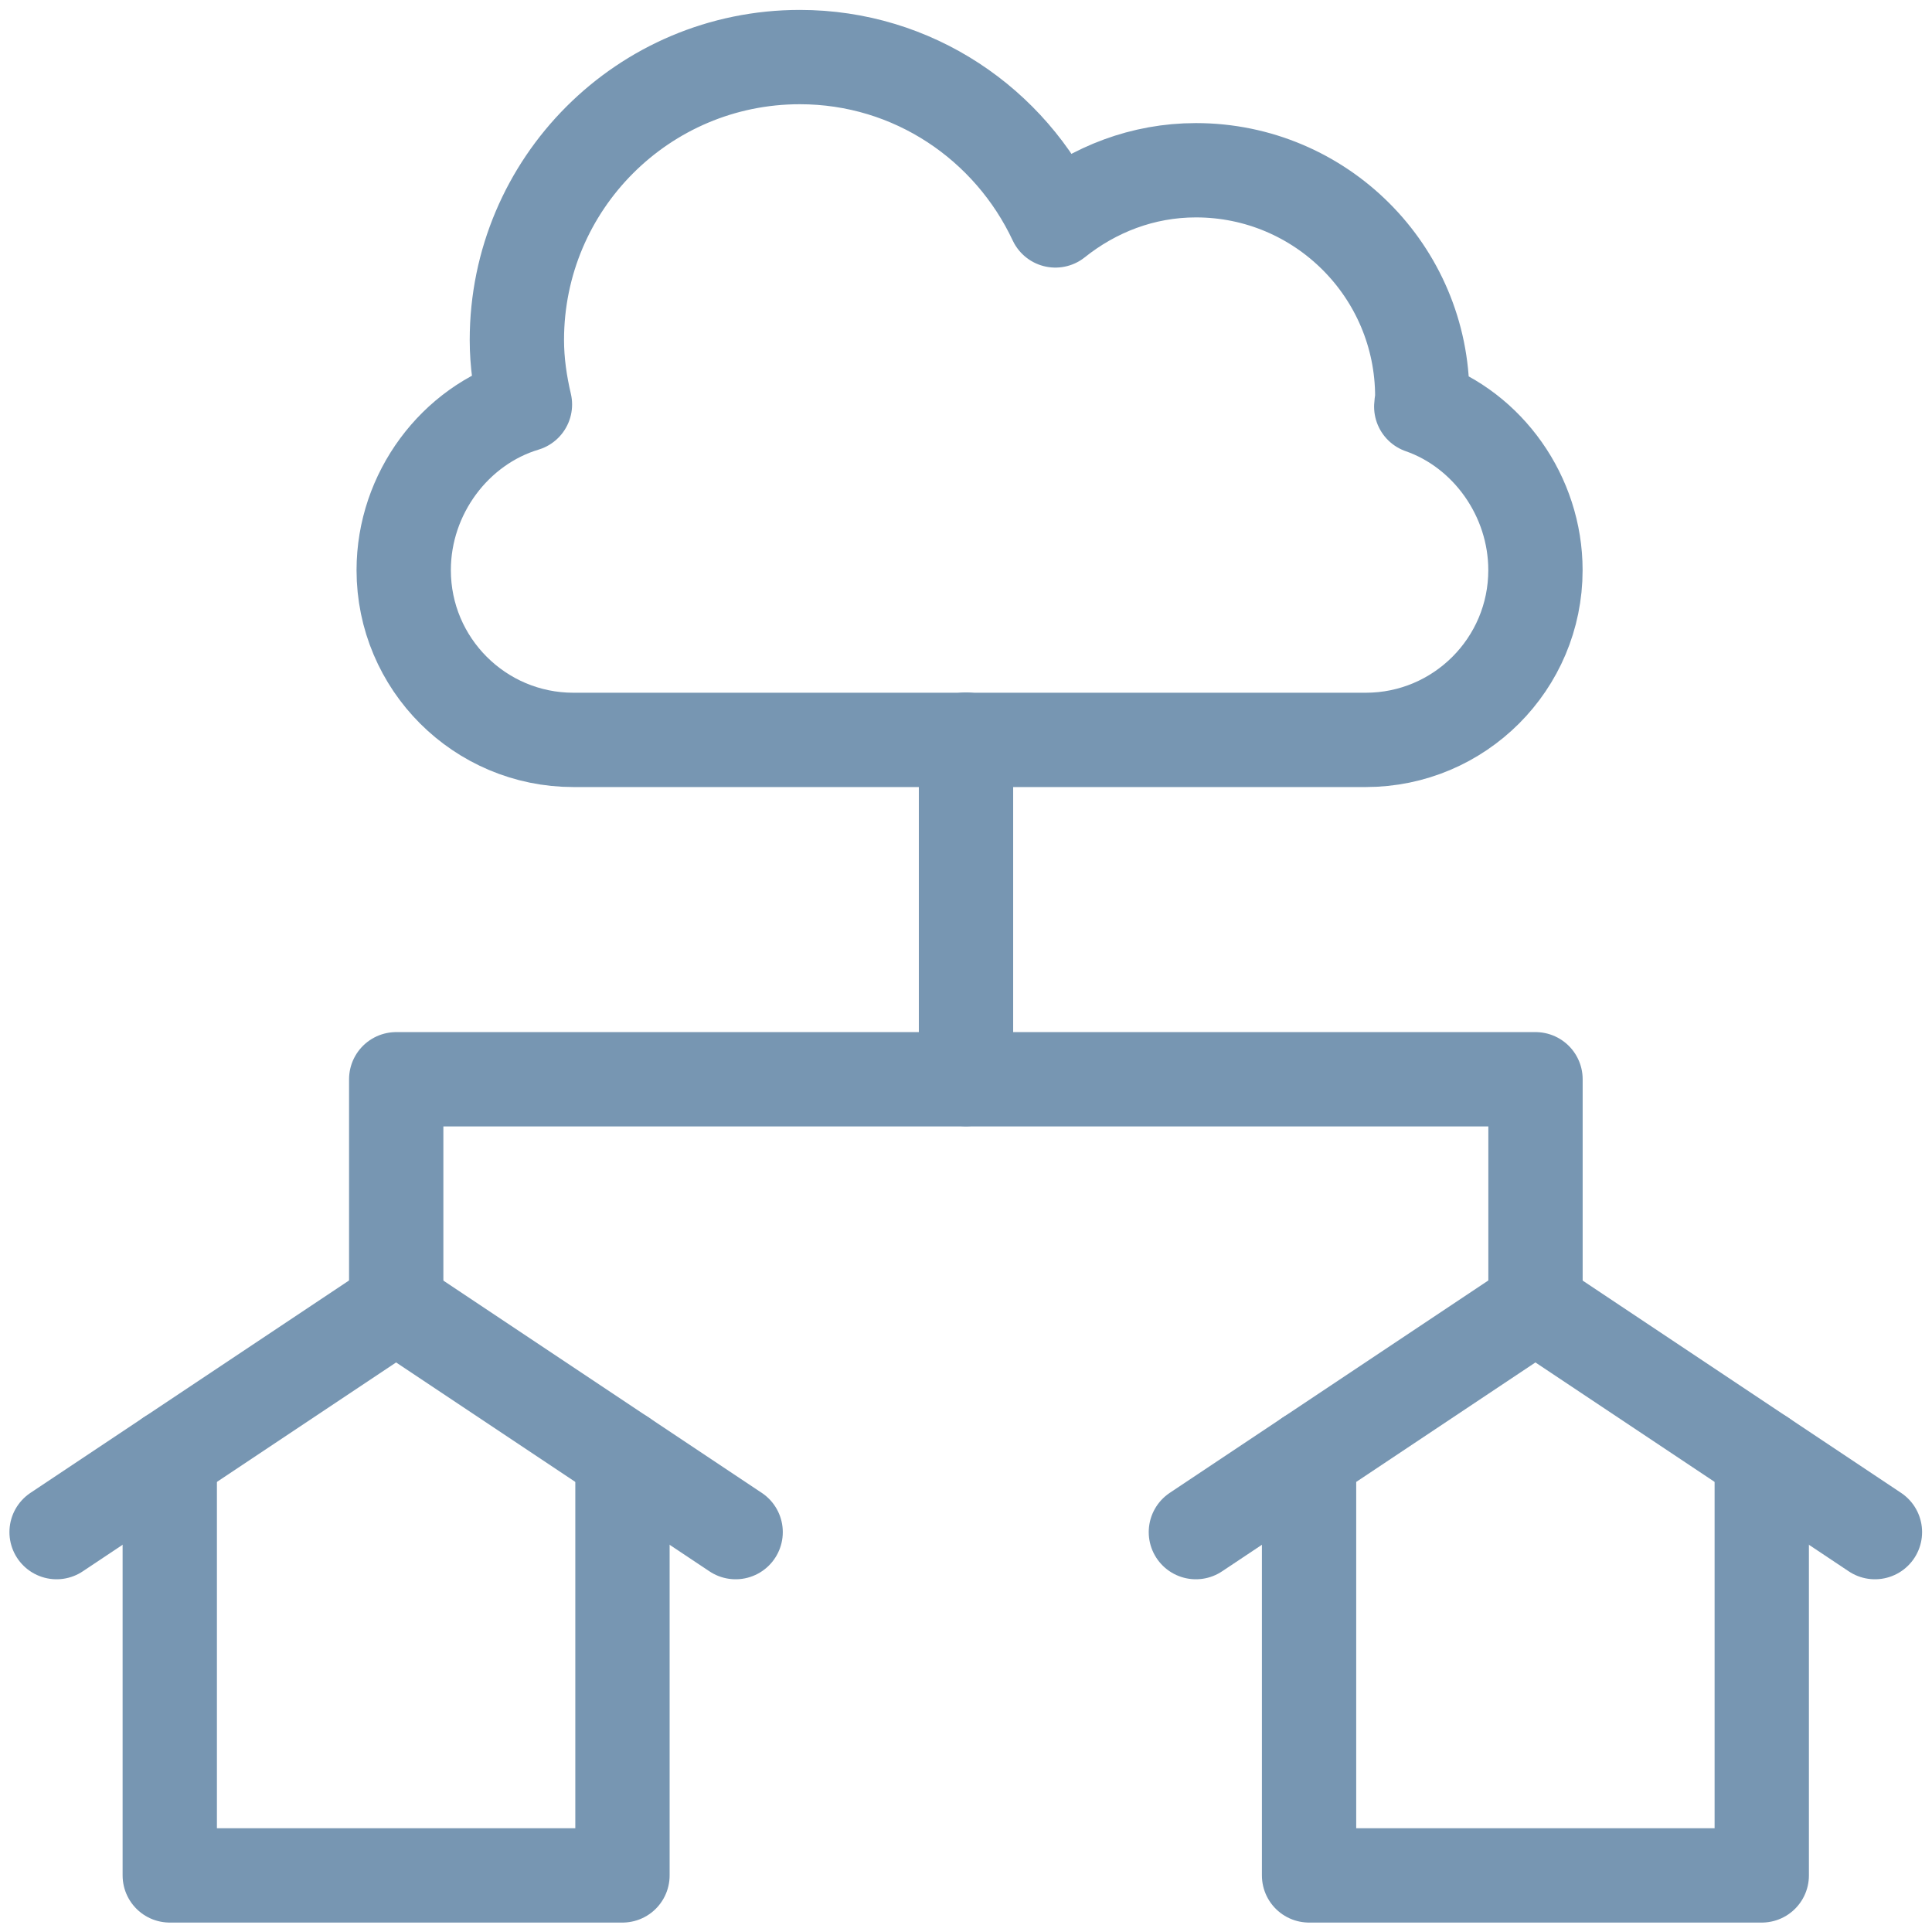
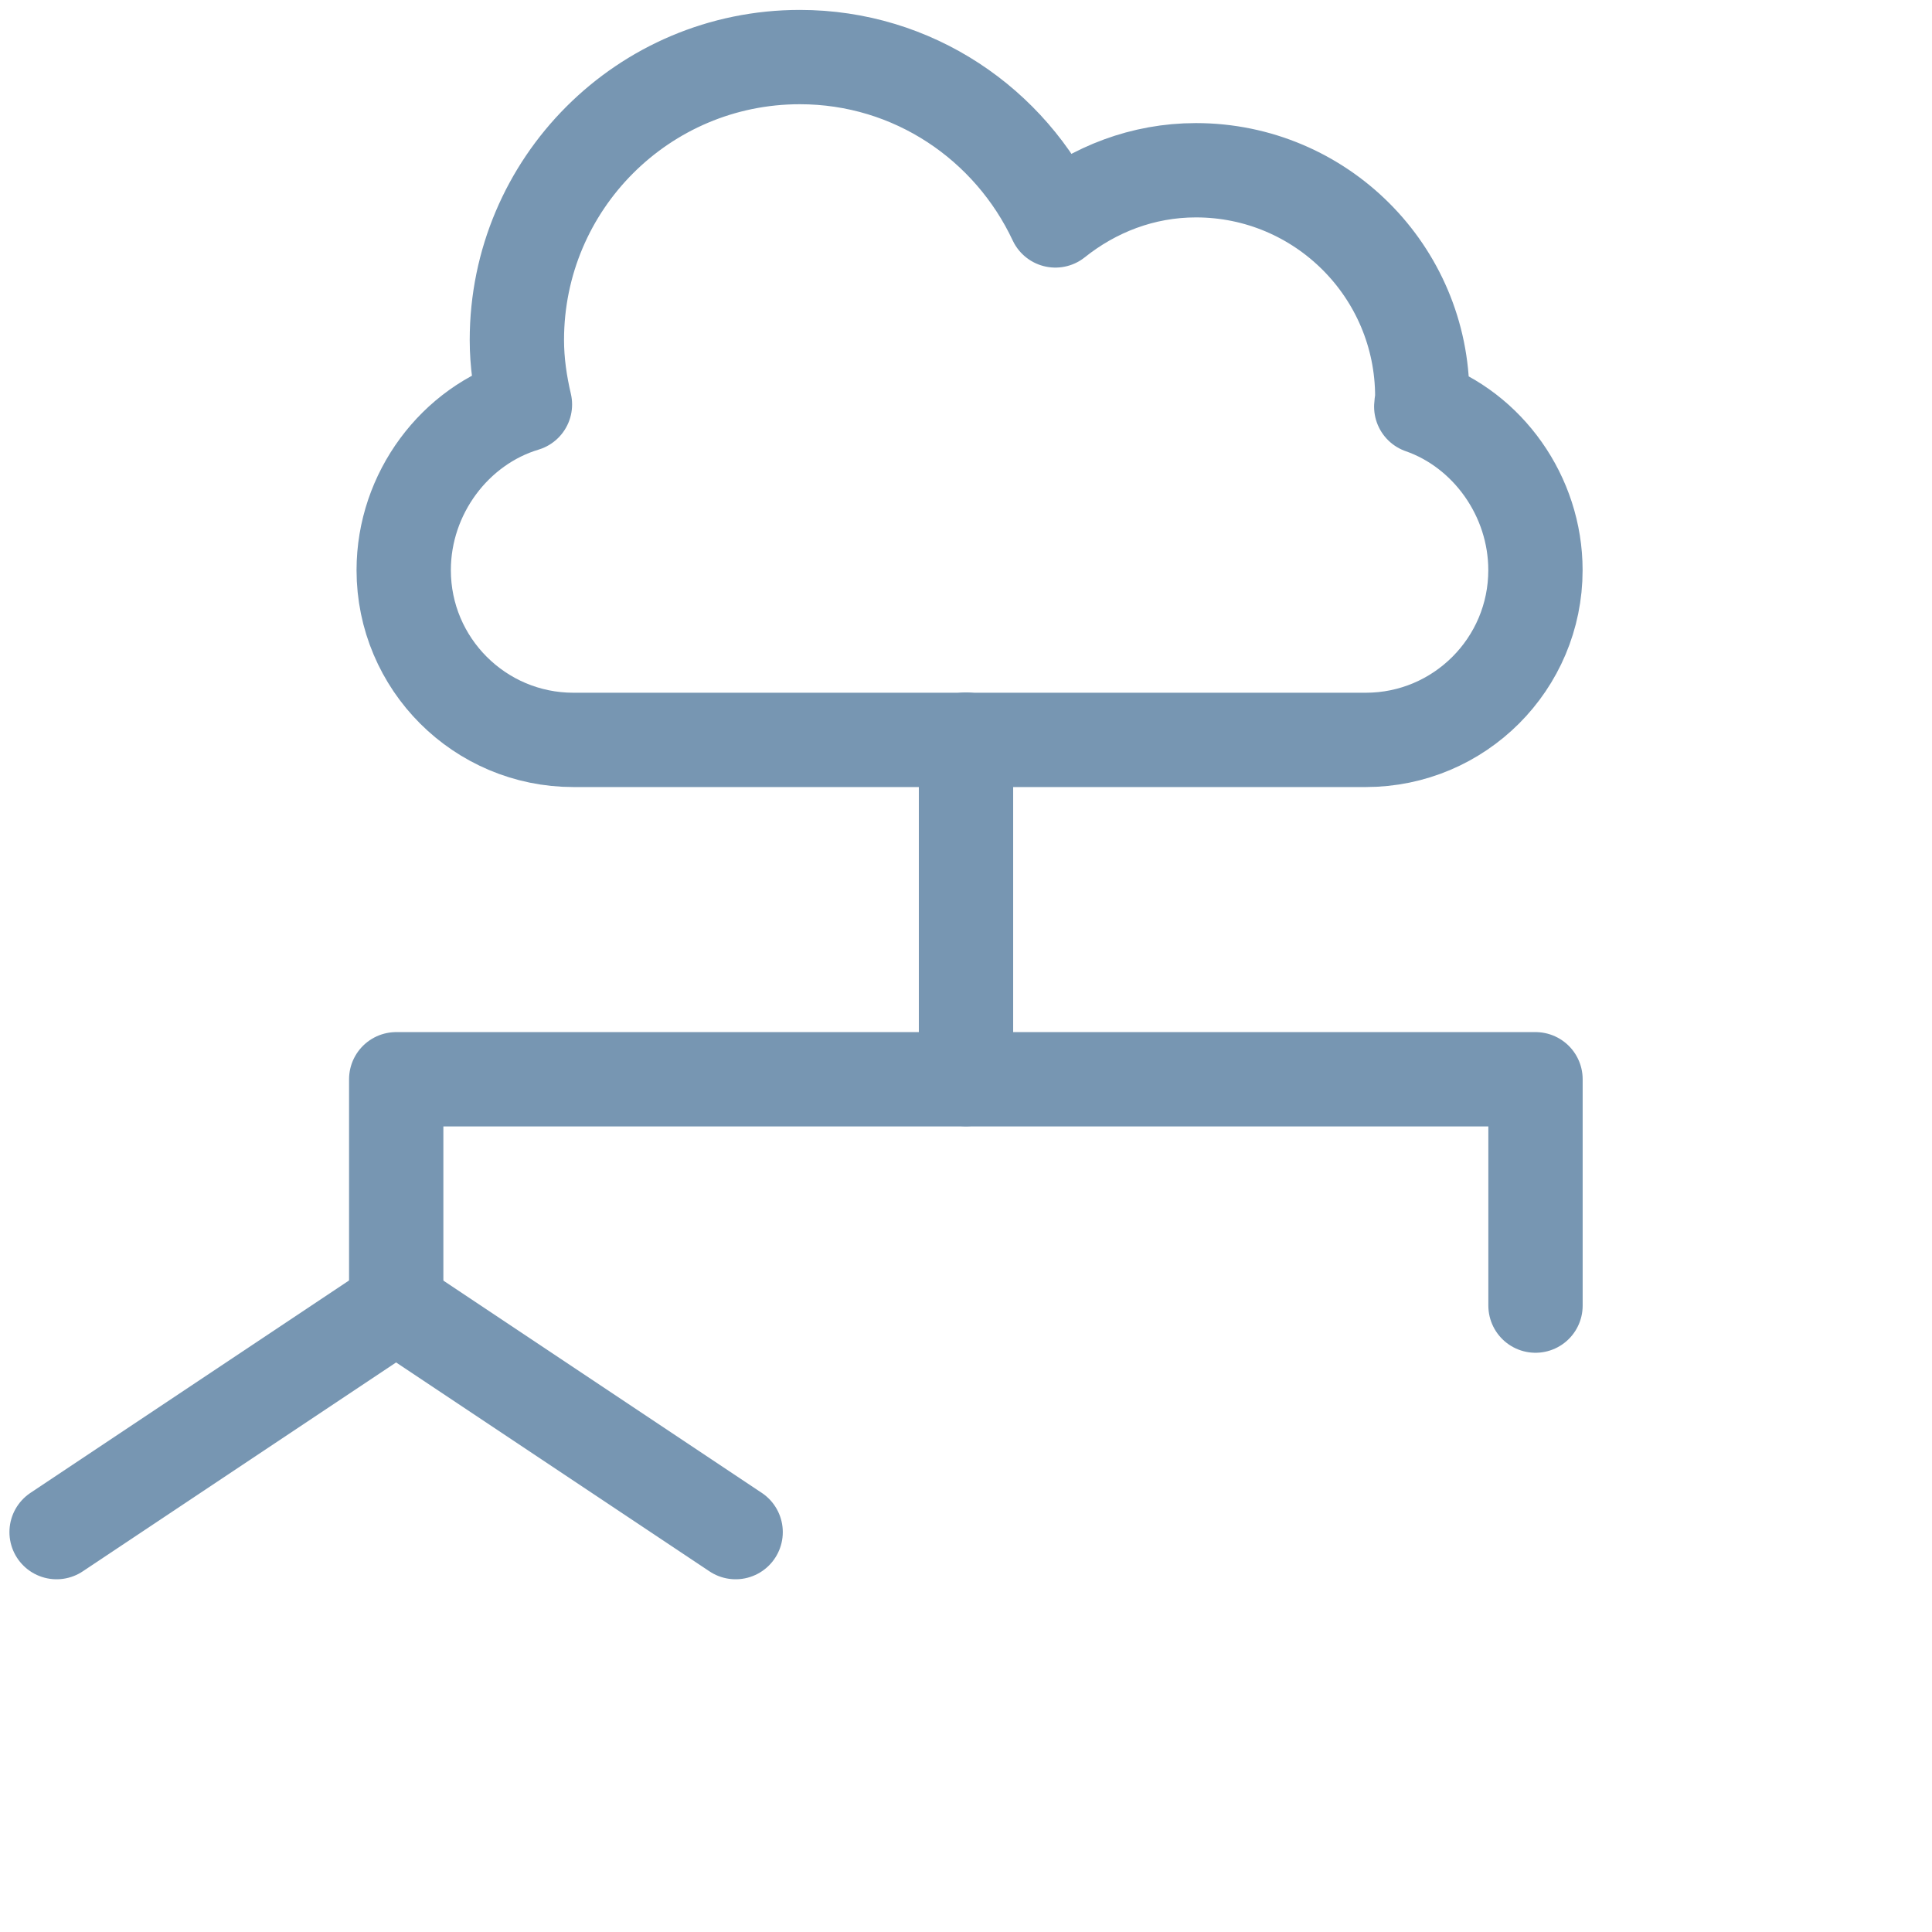
<svg xmlns="http://www.w3.org/2000/svg" version="1.1" width="512" height="512" x="0" y="0" viewBox="0 0 682.667 682.667" style="enable-background:new 0 0 512 512" xml:space="preserve" class="">
  <g>
    <defs style="stroke-width: 25px;" stroke-width="25">
      <clipPath id="a" clipPathUnits="userSpaceOnUse" style="stroke-width: 25px;" stroke-width="25">
        <path d="M0 512h512V0H0Z" fill="#7796b2" data-original="#000000" class="" style="stroke-width: 25px;" stroke-width="25" opacity="1" />
      </clipPath>
      <clipPath id="b" clipPathUnits="userSpaceOnUse" style="stroke-width: 25px;" stroke-width="25">
        <path d="M0 512h512V0H0Z" fill="#7796b2" data-original="#000000" class="" style="stroke-width: 25px;" stroke-width="25" opacity="1" />
      </clipPath>
    </defs>
    <g clip-path="url(#a)" transform="matrix(1.333 0 0 -1.333 0 682.667)" style="stroke-width: 25px;" stroke-width="25">
-       <path d="M0 0v-111h-120V0" style="stroke-width: 25px; stroke-linecap: round; stroke-linejoin: round; stroke-miterlimit: 10; stroke-dasharray: none; stroke-opacity: 1;" transform="translate(165.001 126)" fill="none" stroke="#7796b2" stroke-width="25" stroke-linecap="round" stroke-linejoin="round" stroke-miterlimit="10" stroke-dasharray="none" stroke-opacity="" data-original="#000000" opacity="1" />
      <path d="m0 0-90 60-90-60" style="stroke-width: 25px; stroke-linecap: round; stroke-linejoin: round; stroke-miterlimit: 10; stroke-dasharray: none; stroke-opacity: 1;" transform="translate(195.001 106)" fill="none" stroke="#7796b2" stroke-width="25" stroke-linecap="round" stroke-linejoin="round" stroke-miterlimit="10" stroke-dasharray="none" stroke-opacity="" data-original="#000000" opacity="1" />
-       <path d="M0 0v-111h-120V0" style="stroke-width: 25px; stroke-linecap: round; stroke-linejoin: round; stroke-miterlimit: 10; stroke-dasharray: none; stroke-opacity: 1;" transform="translate(467.001 126)" fill="none" stroke="#7796b2" stroke-width="25" stroke-linecap="round" stroke-linejoin="round" stroke-miterlimit="10" stroke-dasharray="none" stroke-opacity="" data-original="#000000" opacity="1" />
-       <path d="m0 0-90 60-90-60" style="stroke-width: 25px; stroke-linecap: round; stroke-linejoin: round; stroke-miterlimit: 10; stroke-dasharray: none; stroke-opacity: 1;" transform="translate(497.001 106)" fill="none" stroke="#7796b2" stroke-width="25" stroke-linecap="round" stroke-linejoin="round" stroke-miterlimit="10" stroke-dasharray="none" stroke-opacity="" data-original="#000000" opacity="1" />
    </g>
    <path d="M0 0v60h302V0" style="stroke-width: 25px; stroke-linecap: round; stroke-linejoin: round; stroke-miterlimit: 10; stroke-dasharray: none; stroke-opacity: 1;" transform="matrix(1.333 0 0 -1.333 140.001 461.333)" fill="none" stroke="#7796b2" stroke-width="25" stroke-linecap="round" stroke-linejoin="round" stroke-miterlimit="10" stroke-dasharray="none" stroke-opacity="" data-original="#000000" opacity="1" />
    <path d="M0 0v-90" style="stroke-width: 25px; stroke-linecap: round; stroke-linejoin: round; stroke-miterlimit: 10; stroke-dasharray: none; stroke-opacity: 1;" transform="matrix(1.333 0 0 -1.333 341.335 261.333)" fill="none" stroke="#7796b2" stroke-width="25" stroke-linecap="round" stroke-linejoin="round" stroke-miterlimit="10" stroke-dasharray="none" stroke-opacity="" data-original="#000000" opacity="1" />
    <g clip-path="url(#b)" transform="matrix(1.333 0 0 -1.333 0 682.667)" style="stroke-width: 25px;" stroke-width="25">
      <path d="M0 0c.04.904.269 1.756.269 2.671 0 33.139-26.864 60-60 60-14.154 0-26.992-5.105-37.252-13.304-11.97 25.517-37.699 43.304-67.748 43.304-41.422 0-75-33.578-75-75 0-5.905.848-11.579 2.137-17.091-18.54-5.562-32.137-23.559-32.137-43.909 0-24.853 20.147-45 45-45h210c24.853 0 45 20.147 45 45C30.269-23.665 17.576-6.123 0 0Z" style="stroke-width: 25px; stroke-linecap: round; stroke-linejoin: round; stroke-miterlimit: 10; stroke-dasharray: none; stroke-opacity: 1;" transform="translate(376.742 404.329)" fill="none" stroke="#7796b2" stroke-width="25" stroke-linecap="round" stroke-linejoin="round" stroke-miterlimit="10" stroke-dasharray="none" stroke-opacity="" data-original="#000000" opacity="1" />
    </g>
  </g>
</svg>